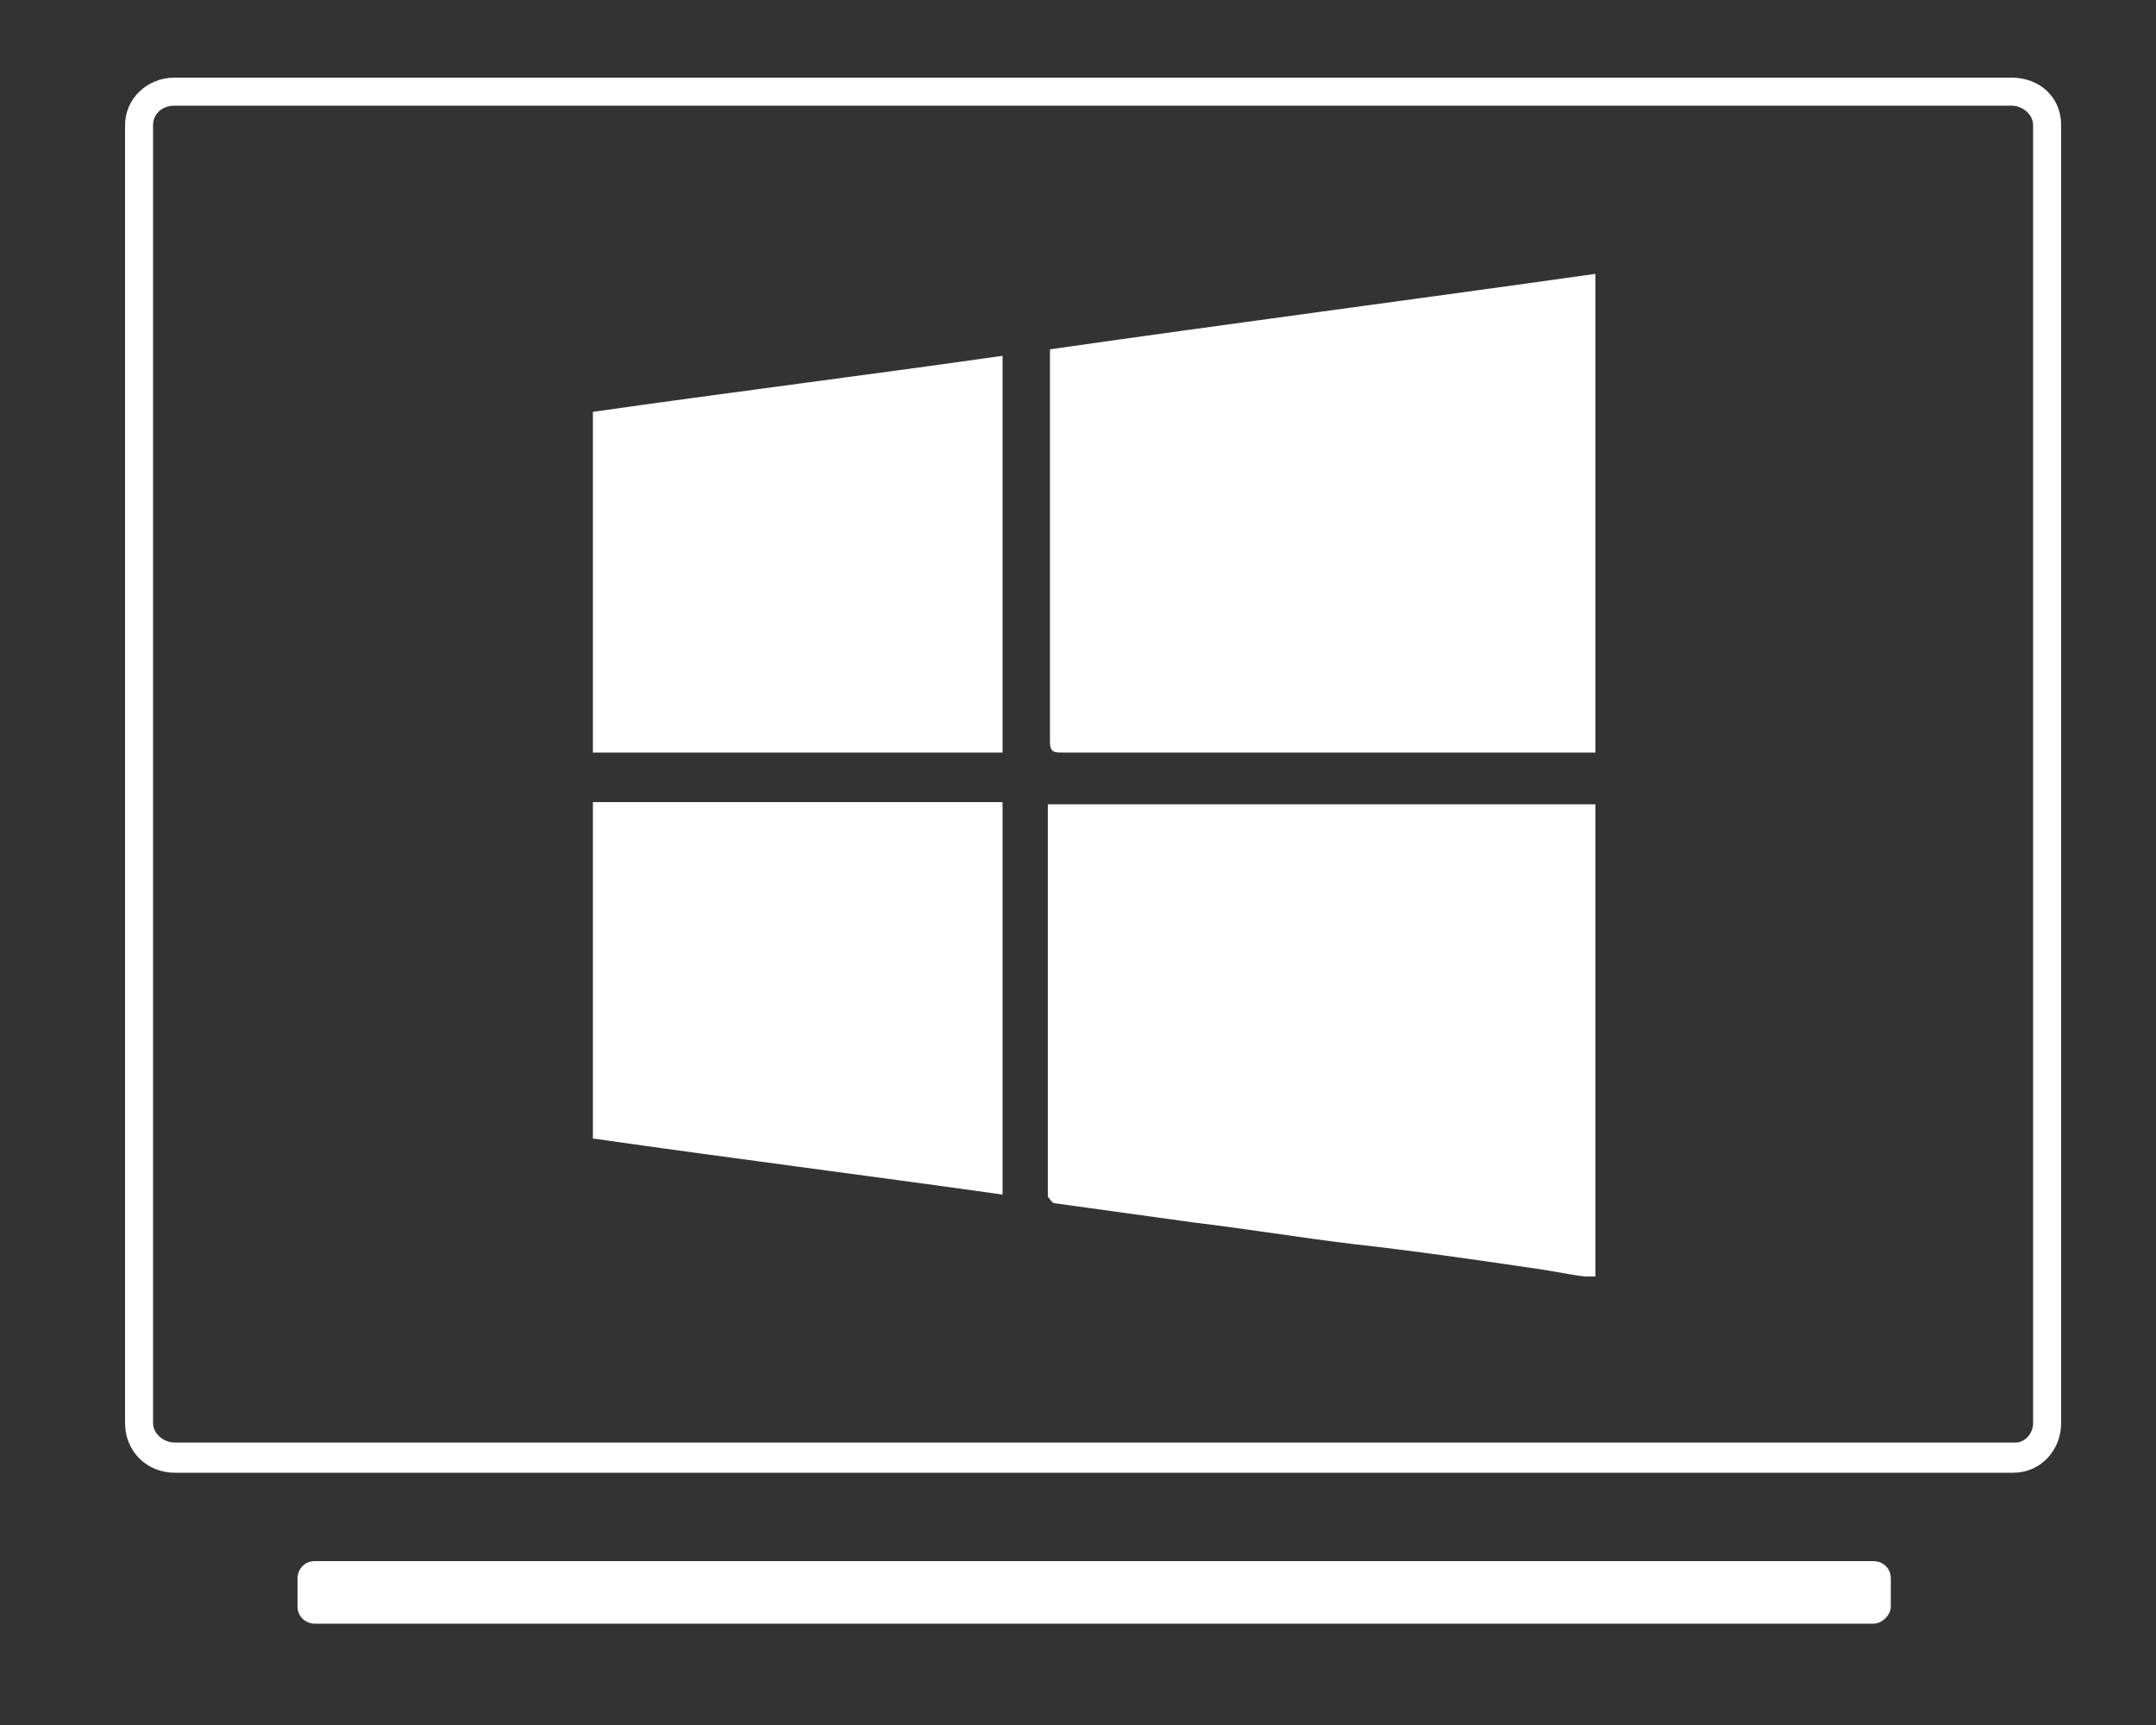
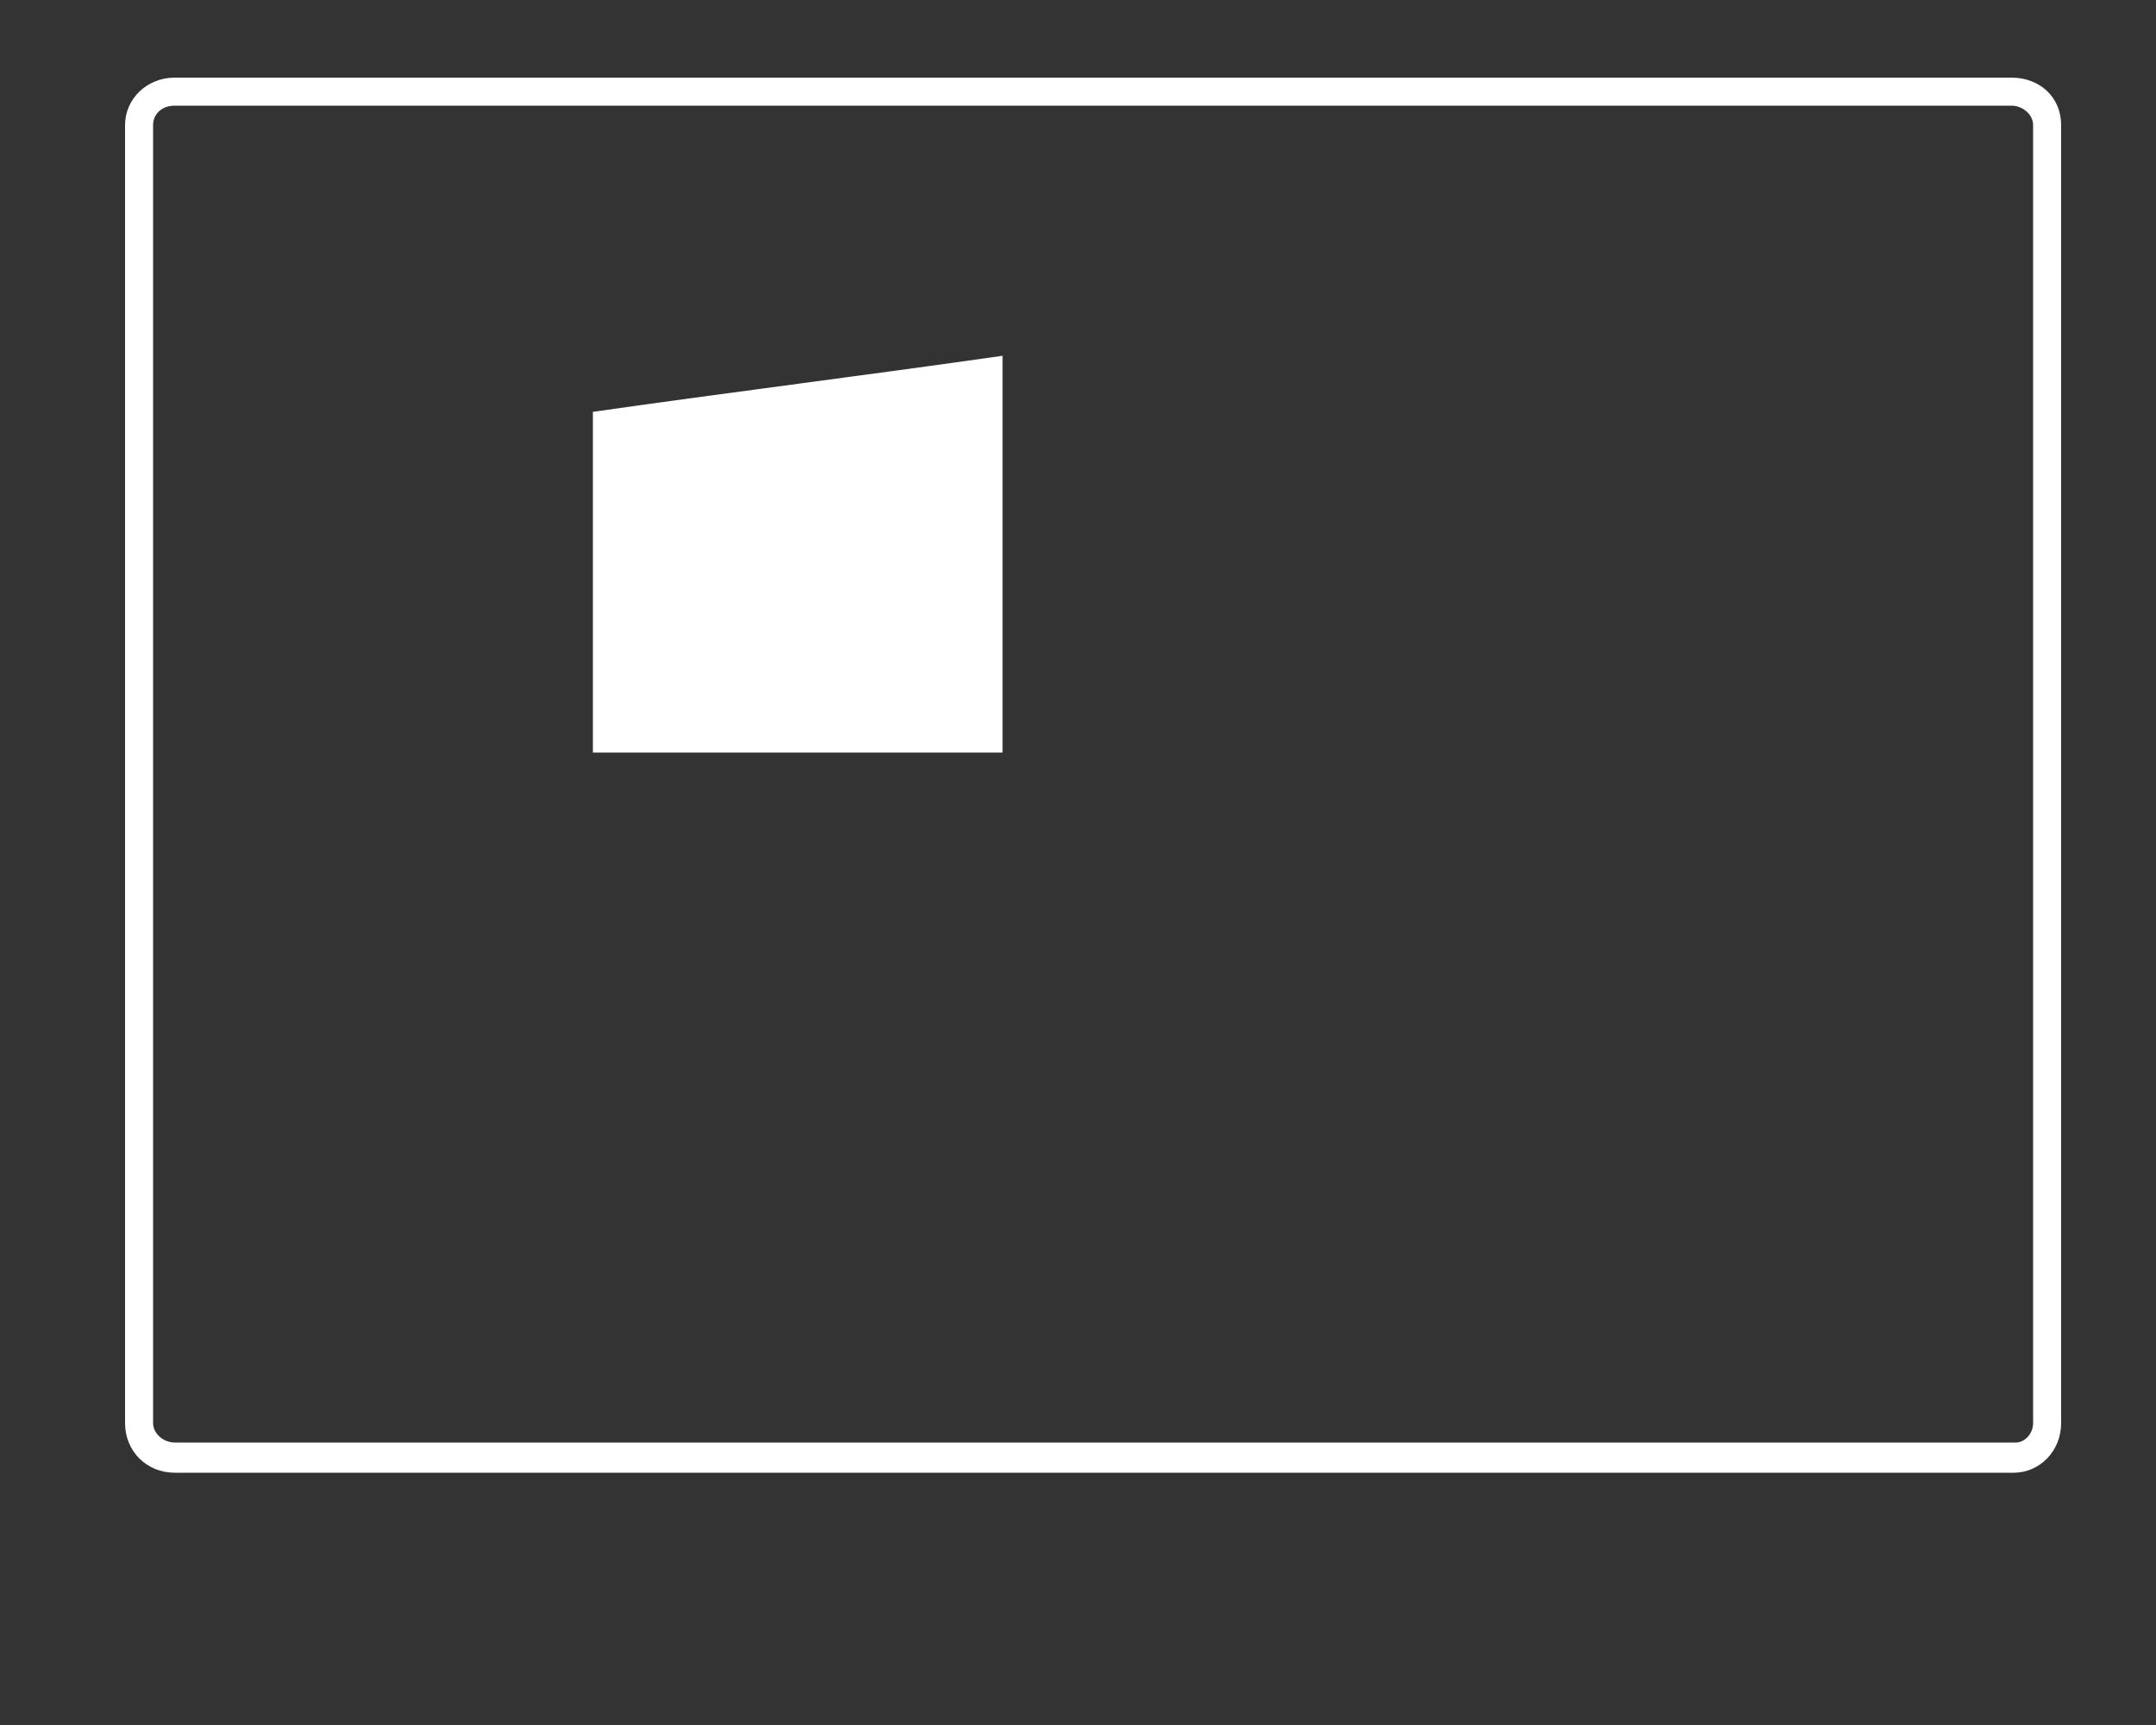
<svg xmlns="http://www.w3.org/2000/svg" version="1.1" id="Capa_1" x="0px" y="0px" viewBox="0 0 100 80" style="enable-background:new 0 0 100 80;" xml:space="preserve">
  <rect x="0" y="0" width="100" height="80" fill="#333333" stroke="none" />
  <style type="text/css">
	.st0{fill:#FFFFFF;}
</style>
  <g>
    <path class="st0" d="M93.3,3.6H8.1c-1.3,0-2.3,1-2.3,2.2V66c0,1.3,1,2.3,2.3,2.3h85.3c1.2,0,2.2-1,2.2-2.3V5.8   C95.6,4.5,94.6,3.6,93.3,3.6z M94.3,66c0,0.5-0.4,0.9-0.8,0.9H8.1c-0.5,0-1-0.4-1-0.9V5.8c0-0.5,0.4-0.9,1-0.9h85.2   c0.5,0,1,0.4,1,0.9V66z" />
-     <path class="st0" d="M48.6,37.9c0,5.7,0,11.5,0,17.3c0,0.1,0,0.2,0,0.3c0.1,0.1,0.2,0.3,0.3,0.3c2.2,0.3,4.3,0.6,6.5,0.9   c2.5,0.3,4.9,0.7,7.4,1c2.7,0.3,5.5,0.7,8.2,1.1c0.8,0.1,1.7,0.3,2.5,0.4c0.2,0,0.3,0,0.5,0c0-7.3,0-14.6,0-21.9   c-8.5,0-16.9,0-25.4,0C48.6,37.5,48.6,37.7,48.6,37.9z" />
-     <path class="st0" d="M48.7,16.7c0,5.9,0,11.8,0,17.7c0,0.5,0.2,0.5,0.6,0.5c8,0,16.1,0,24.2,0c0.1,0,0.3,0,0.5,0   c0-7.4,0-14.8,0-22.2c-8.5,1.2-16.9,2.3-25.3,3.5C48.7,16.4,48.7,16.6,48.7,16.7z" />
    <path class="st0" d="M27.5,34.9c6.3,0,12.6,0,19,0c0-6.2,0-12.3,0-18.4c-6.3,0.9-12.7,1.7-19,2.6C27.5,24.4,27.5,29.6,27.5,34.9z" />
-     <path class="st0" d="M27.5,52.8c6.3,0.9,12.6,1.7,19,2.6c0-6.1,0-12.1,0-18.2c-6.3,0-12.7,0-19,0C27.5,42.4,27.5,47.6,27.5,52.8z" />
-     <path class="st0" d="M86.9,72.4H14.6c-0.5,0-0.8,0.4-0.8,0.8v1.3c0,0.5,0.4,0.8,0.8,0.8h72.3c0.4,0,0.8-0.4,0.8-0.8v-1.3   C87.7,72.7,87.3,72.4,86.9,72.4z" />
  </g>
</svg>